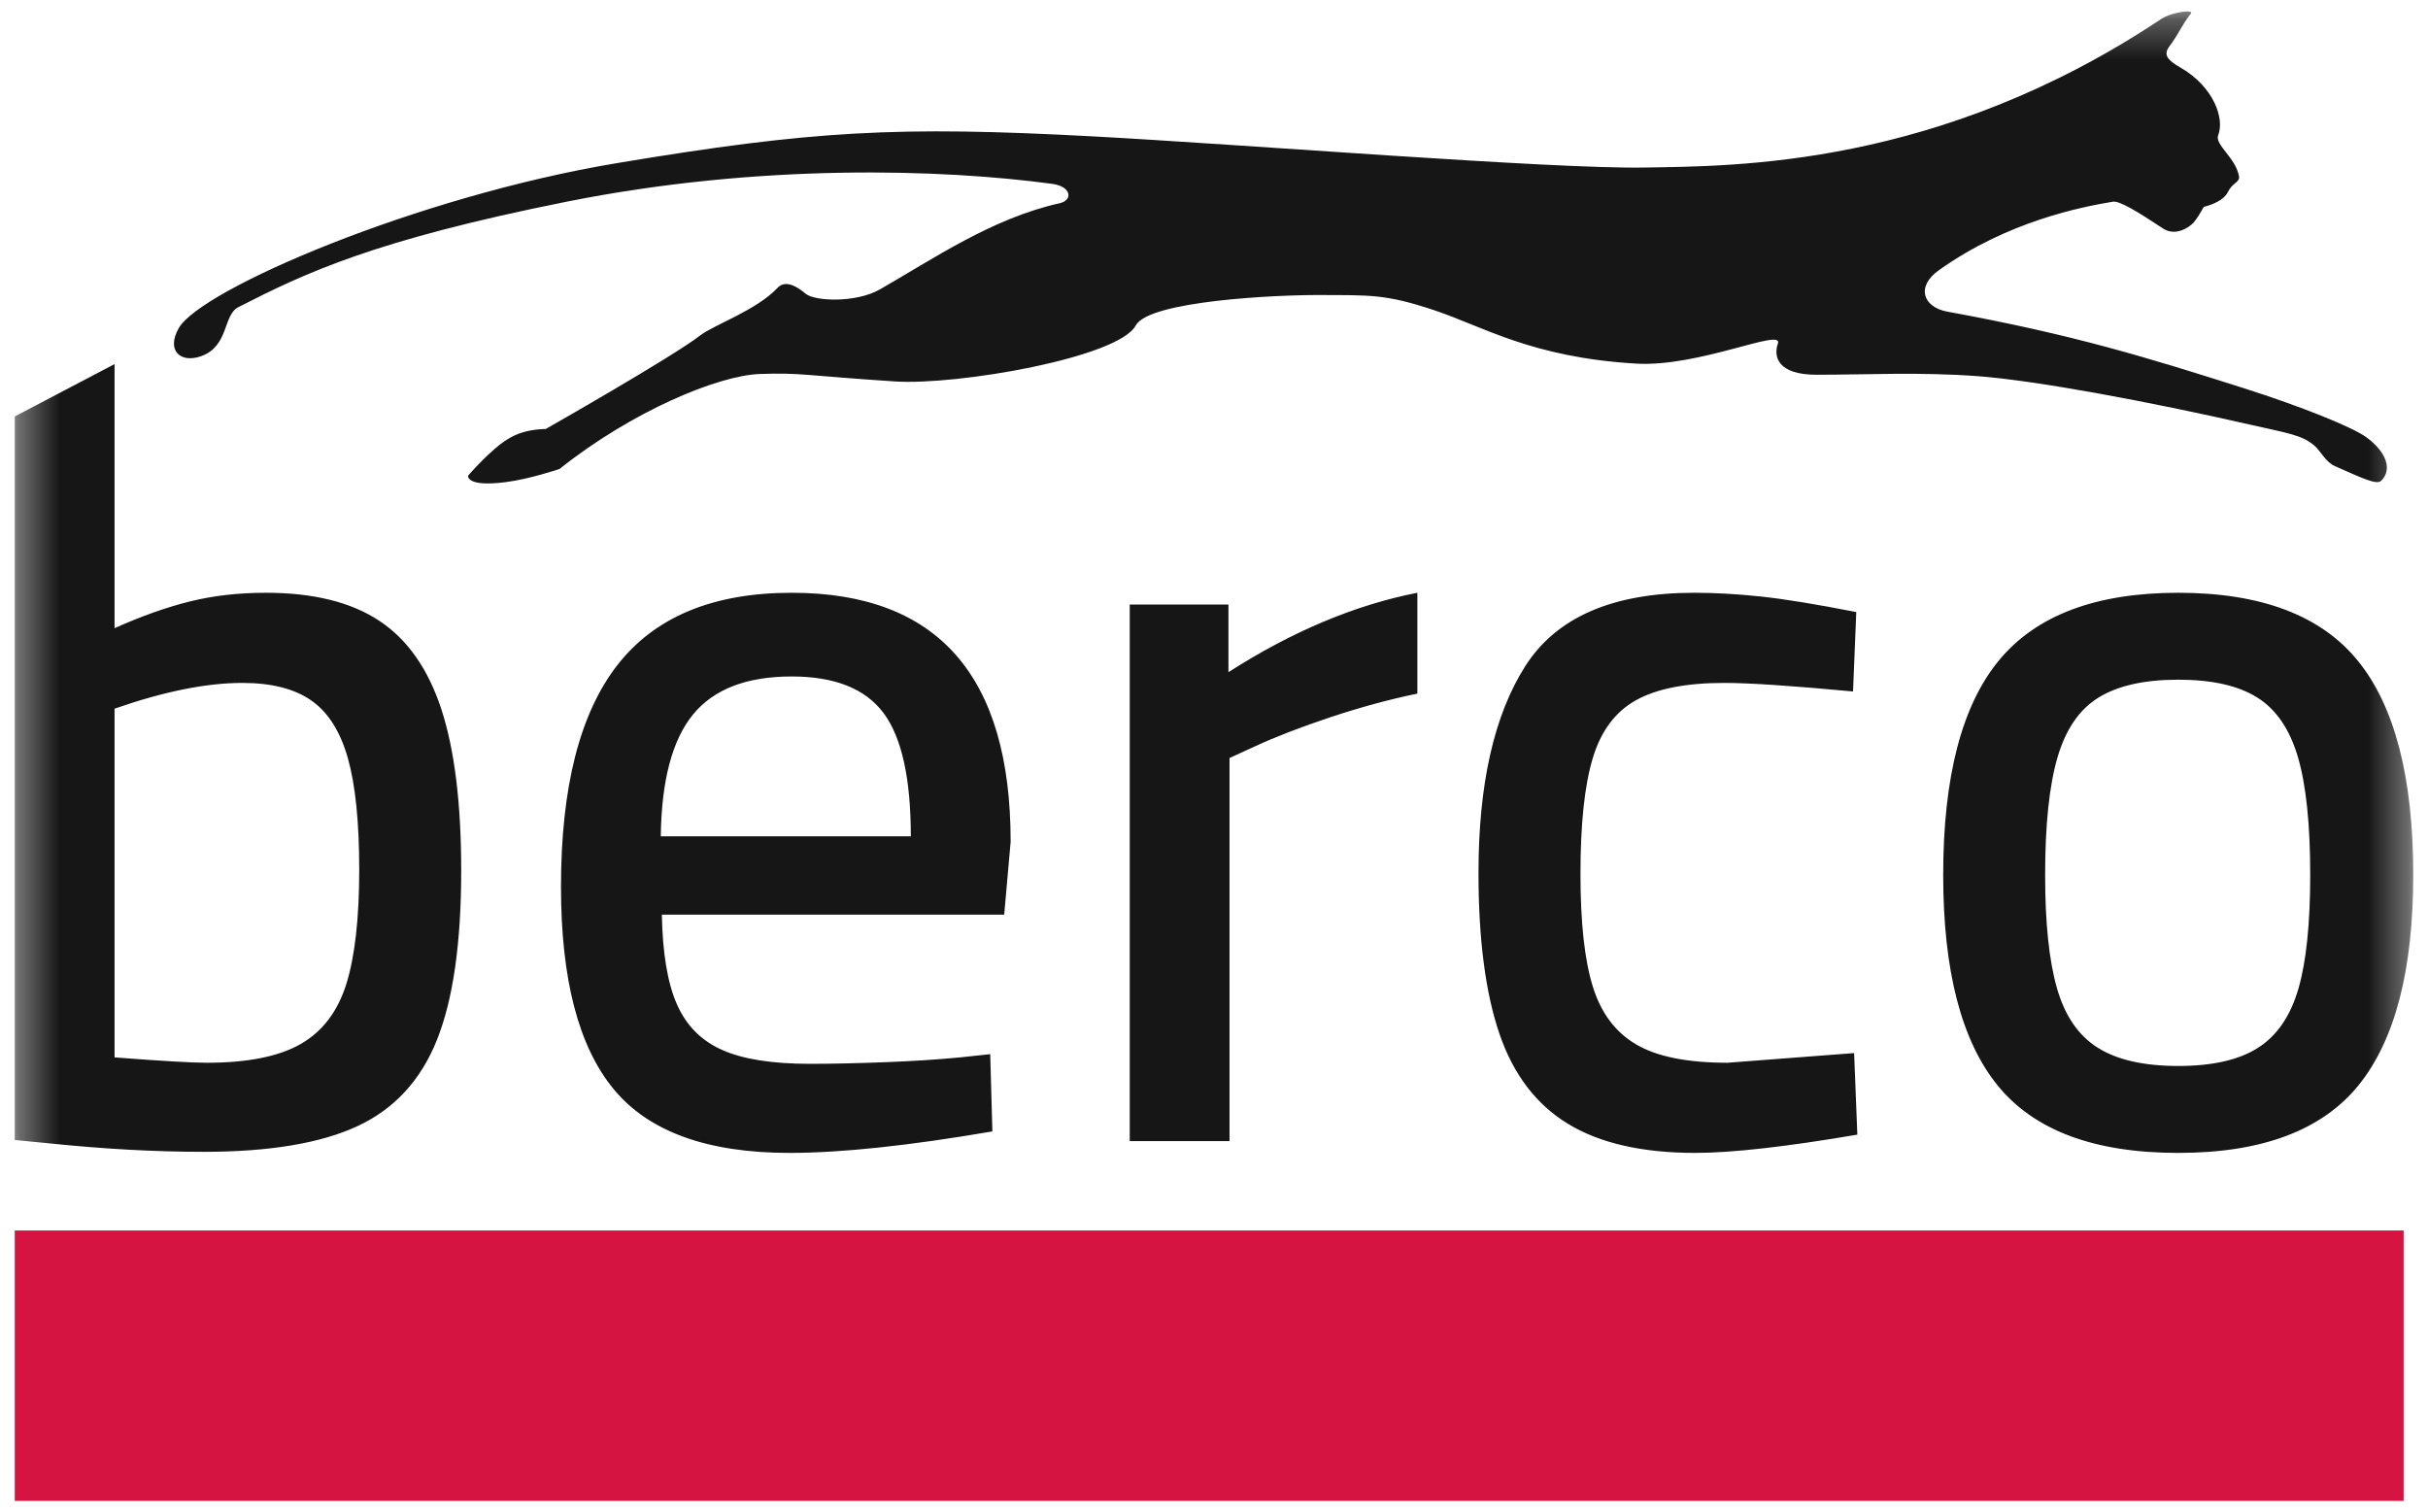
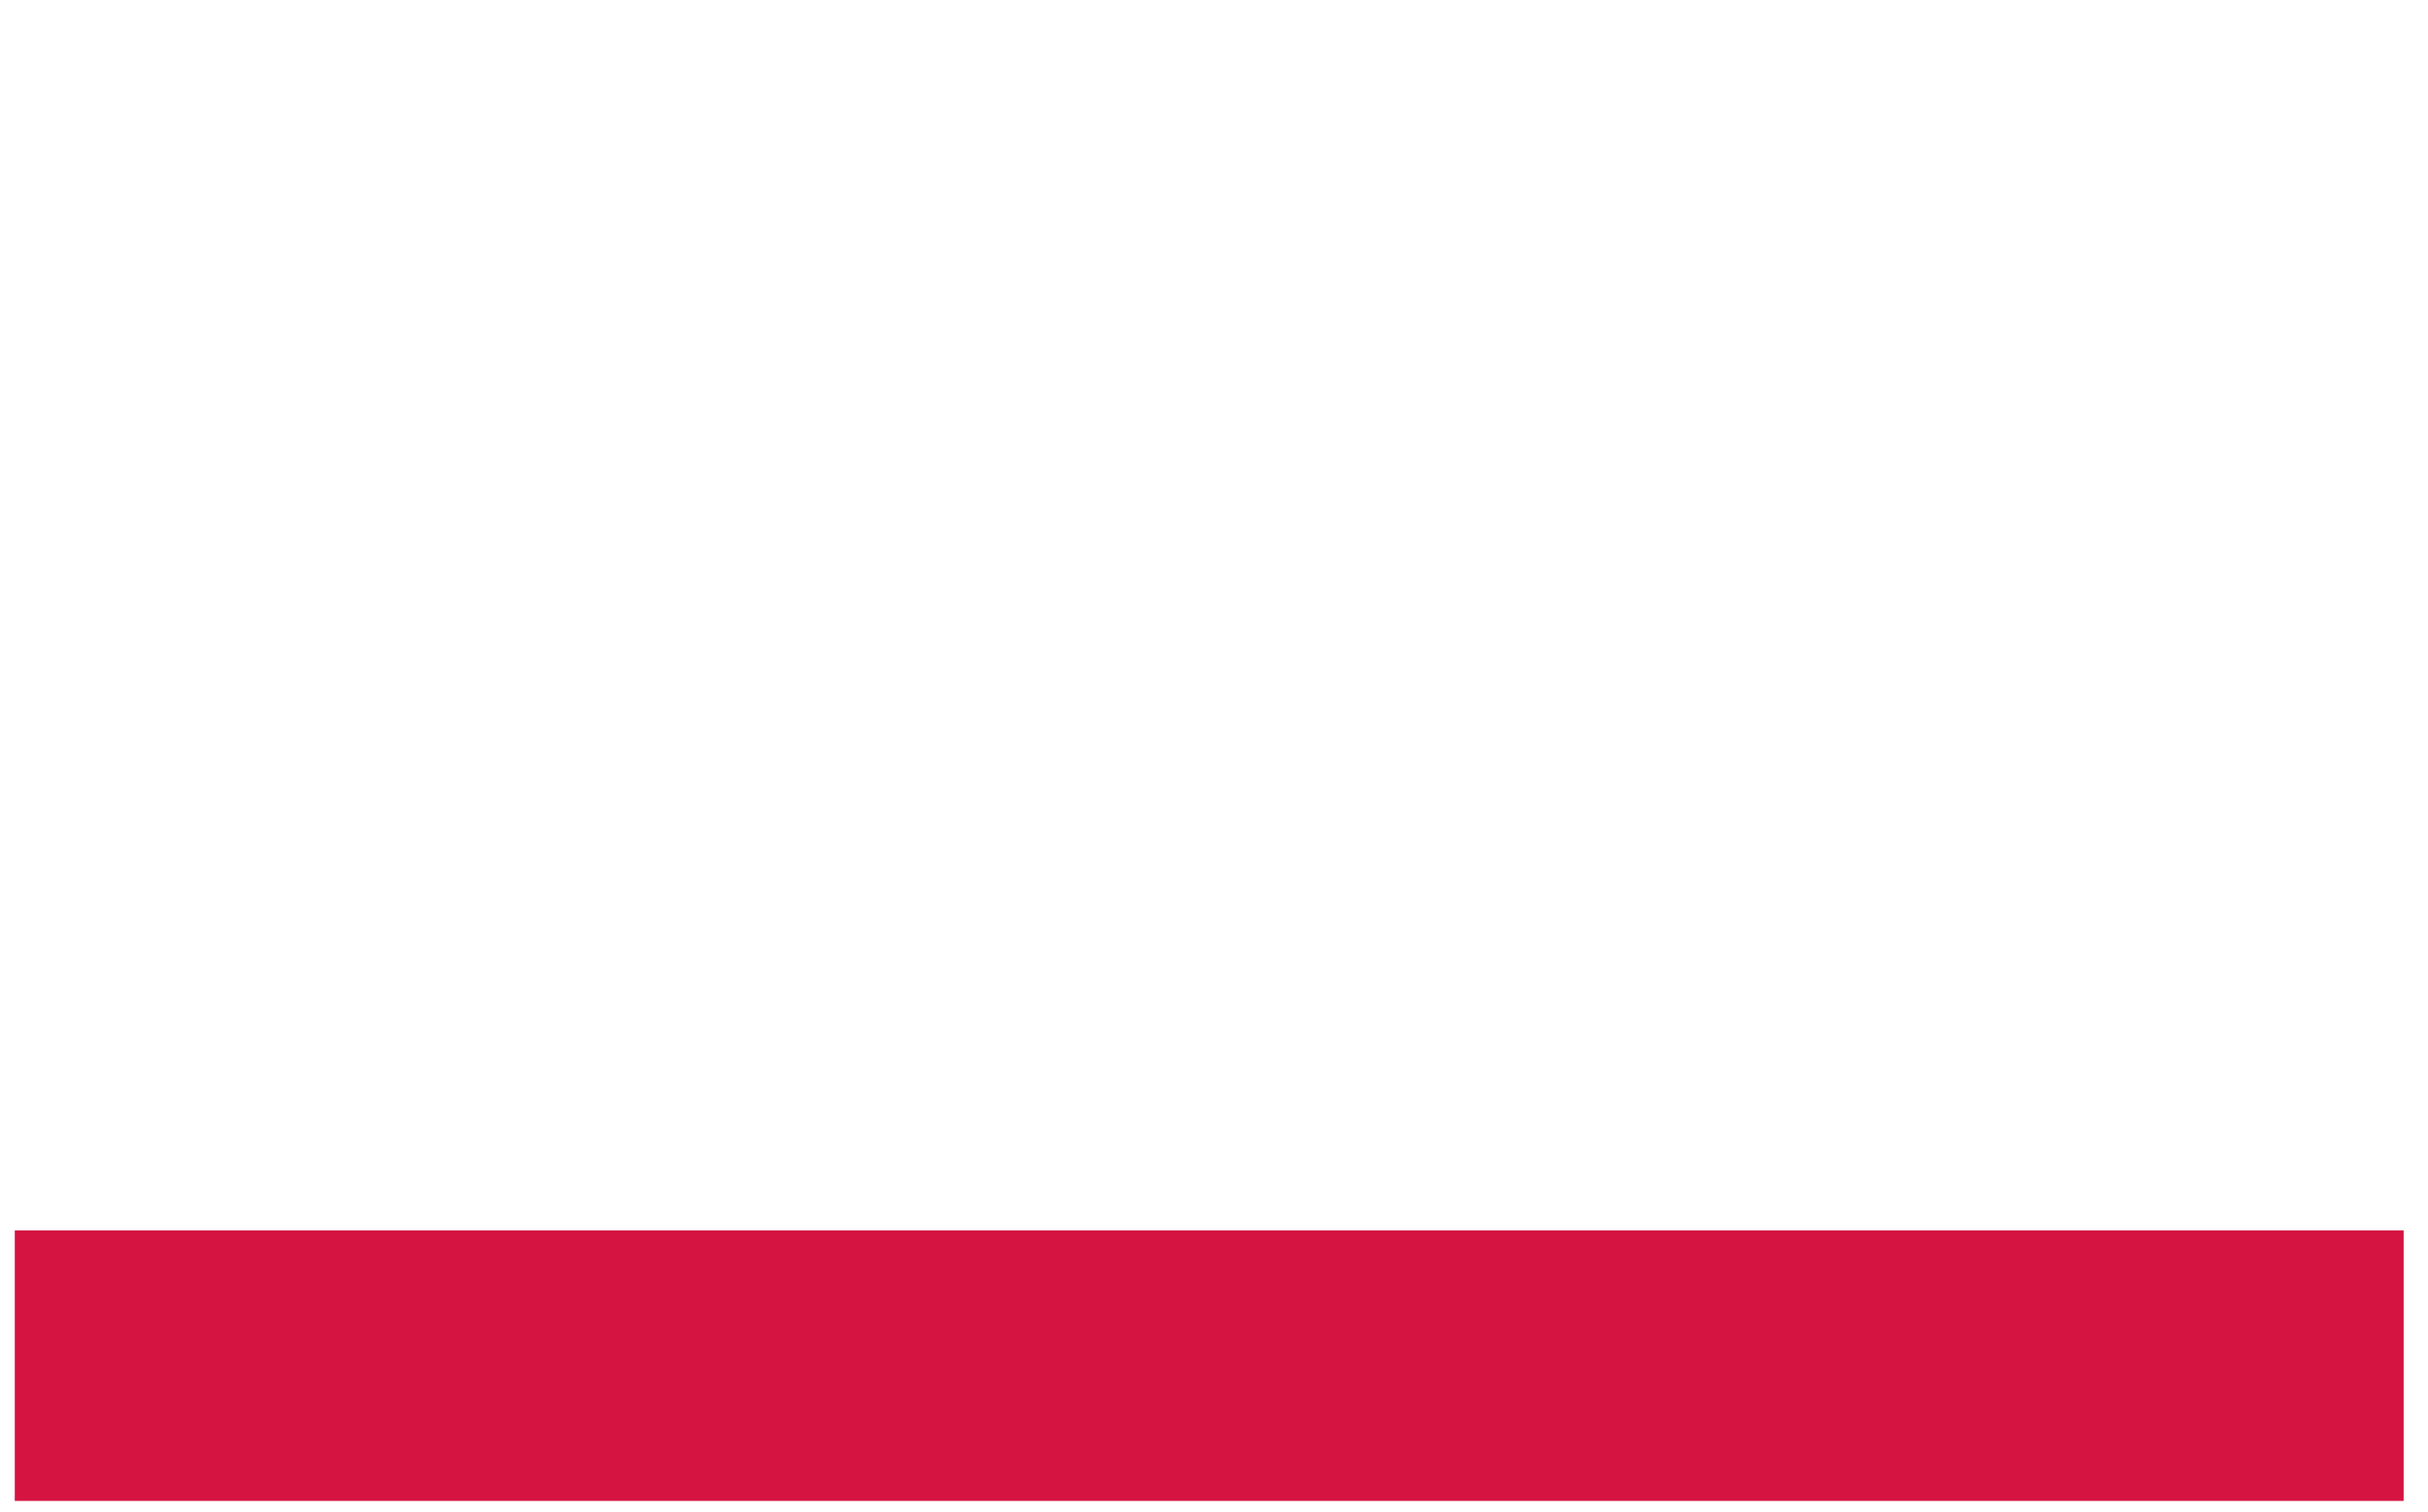
<svg xmlns="http://www.w3.org/2000/svg" width="61" height="38" viewBox="0 0 61 38" fill="none">
  <g clip-path="url(#clip0_962_720)">
    <path d="M0.371 37.712H60.388V30.917H0.371V37.712Z" fill="#D51441" />
    <mask id="mask0_962_720" style="mask-type:luminance" maskUnits="userSpaceOnUse" x="0" y="0" width="61" height="38">
-       <path d="M0.371 37.712H60.629V0.288H0.371V37.712Z" fill="white" />
-     </mask>
+       </mask>
    <g mask="url(#mask0_962_720)">
-       <path d="M5.116 28.941C6.769 28.941 8.059 28.725 8.985 28.294C9.91 27.862 10.575 27.139 10.98 26.123C11.384 25.108 11.587 23.692 11.587 21.877C11.587 20.187 11.42 18.835 11.088 17.819C10.755 16.804 10.234 16.062 9.524 15.595C8.814 15.127 7.866 14.894 6.679 14.894C5.996 14.894 5.363 14.966 4.779 15.11C4.195 15.254 3.561 15.478 2.878 15.784V9.148L0.371 10.464V28.644L1.206 28.725C2.59 28.869 3.893 28.941 5.116 28.941ZM5.197 26.703C4.819 26.703 4.046 26.658 2.878 26.568V17.806C4.118 17.374 5.187 17.159 6.086 17.159C6.823 17.159 7.403 17.307 7.825 17.603C8.248 17.9 8.553 18.385 8.742 19.059C8.931 19.733 9.025 20.663 9.025 21.85C9.025 23.072 8.917 24.029 8.702 24.721C8.486 25.413 8.104 25.917 7.556 26.231C7.007 26.546 6.221 26.703 5.197 26.703ZM19.837 28.968C21.131 28.968 22.829 28.788 24.932 28.428L24.878 26.487L24.123 26.568C23.566 26.622 22.937 26.662 22.236 26.689C21.535 26.716 20.906 26.73 20.349 26.73C19.396 26.73 18.659 26.613 18.138 26.379C17.616 26.146 17.239 25.764 17.006 25.233C16.772 24.703 16.646 23.953 16.628 22.982H25.229L25.391 21.149C25.391 16.979 23.557 14.894 19.891 14.894C17.913 14.894 16.453 15.5 15.509 16.713C14.566 17.927 14.094 19.783 14.094 22.281C14.094 24.6 14.534 26.294 15.415 27.363C16.295 28.433 17.769 28.968 19.837 28.968ZM16.601 21.014C16.619 19.612 16.889 18.592 17.41 17.954C17.931 17.316 18.758 16.997 19.891 16.997C20.969 16.997 21.737 17.302 22.196 17.913C22.654 18.525 22.883 19.558 22.883 21.014H16.601ZM28.383 28.671H30.89V19.046L31.538 18.749C32.041 18.516 32.67 18.273 33.425 18.021C34.18 17.77 34.908 17.572 35.609 17.428V14.894C34.045 15.2 32.463 15.864 30.863 16.889V15.19H28.383V28.671ZM42.592 28.968C43.508 28.968 44.865 28.815 46.663 28.509L46.582 26.46L43.401 26.703C42.394 26.703 41.63 26.55 41.109 26.244C40.587 25.939 40.223 25.454 40.017 24.789C39.81 24.124 39.707 23.18 39.707 21.958C39.707 20.7 39.81 19.729 40.017 19.046C40.223 18.363 40.587 17.878 41.109 17.59C41.63 17.302 42.367 17.159 43.32 17.159C43.949 17.159 45.027 17.231 46.555 17.374L46.636 15.379C45.629 15.181 44.83 15.051 44.236 14.988C43.643 14.925 43.086 14.894 42.565 14.894C40.516 14.894 39.1 15.51 38.318 16.741C37.536 17.972 37.145 19.702 37.145 21.931C37.145 23.602 37.321 24.95 37.671 25.975C38.022 27 38.597 27.754 39.397 28.24C40.196 28.725 41.261 28.968 42.592 28.968ZM54.725 28.968C56.828 28.968 58.337 28.401 59.254 27.269C60.171 26.137 60.629 24.375 60.629 21.985C60.629 19.54 60.166 17.747 59.24 16.606C58.315 15.465 56.809 14.894 54.725 14.894C52.657 14.894 51.156 15.46 50.222 16.592C49.287 17.725 48.82 19.522 48.82 21.985C48.82 24.393 49.278 26.159 50.195 27.282C51.112 28.406 52.621 28.968 54.725 28.968ZM54.725 26.784C53.862 26.784 53.188 26.631 52.703 26.325C52.217 26.02 51.876 25.521 51.678 24.829C51.48 24.137 51.381 23.189 51.381 21.985C51.381 20.727 51.484 19.743 51.691 19.032C51.898 18.323 52.244 17.819 52.729 17.523C53.215 17.226 53.88 17.078 54.725 17.078C55.569 17.078 56.23 17.226 56.706 17.523C57.182 17.819 57.524 18.318 57.731 19.019C57.937 19.72 58.041 20.709 58.041 21.985C58.041 23.207 57.942 24.16 57.744 24.843C57.546 25.526 57.209 26.02 56.733 26.325C56.257 26.631 55.587 26.784 54.725 26.784Z" fill="#161616" />
-       <path d="M59.446 10.983C59.097 10.731 57.829 10.217 56.366 9.752C53.959 8.987 52.093 8.408 48.922 7.83C48.323 7.72 48.12 7.208 48.717 6.785C50.452 5.554 52.299 5.199 53.082 5.068C53.252 5.04 53.706 5.321 54.342 5.74C54.654 5.948 55.002 5.712 55.107 5.597C55.289 5.377 55.355 5.186 55.38 5.194C55.598 5.14 55.872 5.023 55.968 4.832C56.093 4.582 56.255 4.593 56.255 4.449C56.18 3.964 55.634 3.639 55.729 3.397C55.897 2.968 55.601 2.176 54.799 1.709C54.481 1.525 54.333 1.393 54.5 1.169C54.735 0.857 54.817 0.628 55.023 0.366C55.191 0.217 54.567 0.297 54.295 0.478C48.706 4.205 43.604 4.172 41.29 4.21C38.976 4.247 31.149 3.624 27.445 3.426C22.557 3.165 20.429 3.277 15.503 4.098C10.463 4.938 5.054 7.27 4.494 8.24C4.168 8.805 4.532 9.136 5.054 8.949C5.755 8.699 5.6 7.916 5.987 7.718C7.667 6.859 9.396 6.036 14.235 5.068C19.086 4.098 23.676 4.247 26.438 4.62C26.92 4.685 26.96 5.031 26.624 5.106C24.918 5.485 23.415 6.524 22.109 7.27C21.5 7.618 20.467 7.569 20.243 7.382C20.075 7.242 19.75 7.001 19.534 7.233C19.011 7.793 17.929 8.166 17.593 8.427C16.898 8.967 13.712 10.778 13.712 10.778C13.073 10.797 12.752 10.997 12.416 11.29C12.037 11.621 11.76 11.953 11.76 11.953C11.76 11.953 11.702 12.243 12.706 12.114C13.315 12.036 14.056 11.784 14.059 11.782C15.887 10.327 18.041 9.435 19.086 9.397C20.131 9.36 20.205 9.435 22.482 9.584C24.054 9.687 28.099 8.987 28.534 8.178C28.869 7.557 32.071 7.407 33.173 7.413C34.404 7.42 34.797 7.382 36.028 7.793C37.26 8.203 38.477 8.981 41.104 9.136C42.69 9.229 44.811 8.226 44.667 8.632C44.555 8.949 44.648 9.416 45.637 9.416C46.888 9.416 48.231 9.342 49.705 9.453C51.179 9.566 53.978 10.088 56.515 10.666C57.49 10.888 57.84 10.927 58.157 11.207C58.297 11.33 58.437 11.618 58.661 11.711C59.371 12.028 59.711 12.184 59.819 12.084C60.098 11.823 59.986 11.375 59.446 10.983Z" fill="#161616" />
+       <path d="M5.116 28.941C6.769 28.941 8.059 28.725 8.985 28.294C9.91 27.862 10.575 27.139 10.98 26.123C11.384 25.108 11.587 23.692 11.587 21.877C11.587 20.187 11.42 18.835 11.088 17.819C10.755 16.804 10.234 16.062 9.524 15.595C8.814 15.127 7.866 14.894 6.679 14.894C5.996 14.894 5.363 14.966 4.779 15.11C4.195 15.254 3.561 15.478 2.878 15.784V9.148L0.371 10.464V28.644L1.206 28.725C2.59 28.869 3.893 28.941 5.116 28.941ZM5.197 26.703C4.819 26.703 4.046 26.658 2.878 26.568V17.806C4.118 17.374 5.187 17.159 6.086 17.159C6.823 17.159 7.403 17.307 7.825 17.603C8.248 17.9 8.553 18.385 8.742 19.059C8.931 19.733 9.025 20.663 9.025 21.85C9.025 23.072 8.917 24.029 8.702 24.721C8.486 25.413 8.104 25.917 7.556 26.231C7.007 26.546 6.221 26.703 5.197 26.703ZM19.837 28.968C21.131 28.968 22.829 28.788 24.932 28.428L24.878 26.487L24.123 26.568C23.566 26.622 22.937 26.662 22.236 26.689C21.535 26.716 20.906 26.73 20.349 26.73C19.396 26.73 18.659 26.613 18.138 26.379C17.616 26.146 17.239 25.764 17.006 25.233C16.772 24.703 16.646 23.953 16.628 22.982H25.229L25.391 21.149C25.391 16.979 23.557 14.894 19.891 14.894C17.913 14.894 16.453 15.5 15.509 16.713C14.566 17.927 14.094 19.783 14.094 22.281C14.094 24.6 14.534 26.294 15.415 27.363C16.295 28.433 17.769 28.968 19.837 28.968ZM16.601 21.014C16.619 19.612 16.889 18.592 17.41 17.954C17.931 17.316 18.758 16.997 19.891 16.997C20.969 16.997 21.737 17.302 22.196 17.913C22.654 18.525 22.883 19.558 22.883 21.014H16.601ZM28.383 28.671V19.046L31.538 18.749C32.041 18.516 32.67 18.273 33.425 18.021C34.18 17.77 34.908 17.572 35.609 17.428V14.894C34.045 15.2 32.463 15.864 30.863 16.889V15.19H28.383V28.671ZM42.592 28.968C43.508 28.968 44.865 28.815 46.663 28.509L46.582 26.46L43.401 26.703C42.394 26.703 41.63 26.55 41.109 26.244C40.587 25.939 40.223 25.454 40.017 24.789C39.81 24.124 39.707 23.18 39.707 21.958C39.707 20.7 39.81 19.729 40.017 19.046C40.223 18.363 40.587 17.878 41.109 17.59C41.63 17.302 42.367 17.159 43.32 17.159C43.949 17.159 45.027 17.231 46.555 17.374L46.636 15.379C45.629 15.181 44.83 15.051 44.236 14.988C43.643 14.925 43.086 14.894 42.565 14.894C40.516 14.894 39.1 15.51 38.318 16.741C37.536 17.972 37.145 19.702 37.145 21.931C37.145 23.602 37.321 24.95 37.671 25.975C38.022 27 38.597 27.754 39.397 28.24C40.196 28.725 41.261 28.968 42.592 28.968ZM54.725 28.968C56.828 28.968 58.337 28.401 59.254 27.269C60.171 26.137 60.629 24.375 60.629 21.985C60.629 19.54 60.166 17.747 59.24 16.606C58.315 15.465 56.809 14.894 54.725 14.894C52.657 14.894 51.156 15.46 50.222 16.592C49.287 17.725 48.82 19.522 48.82 21.985C48.82 24.393 49.278 26.159 50.195 27.282C51.112 28.406 52.621 28.968 54.725 28.968ZM54.725 26.784C53.862 26.784 53.188 26.631 52.703 26.325C52.217 26.02 51.876 25.521 51.678 24.829C51.48 24.137 51.381 23.189 51.381 21.985C51.381 20.727 51.484 19.743 51.691 19.032C51.898 18.323 52.244 17.819 52.729 17.523C53.215 17.226 53.88 17.078 54.725 17.078C55.569 17.078 56.23 17.226 56.706 17.523C57.182 17.819 57.524 18.318 57.731 19.019C57.937 19.72 58.041 20.709 58.041 21.985C58.041 23.207 57.942 24.16 57.744 24.843C57.546 25.526 57.209 26.02 56.733 26.325C56.257 26.631 55.587 26.784 54.725 26.784Z" fill="#161616" />
    </g>
  </g>
  <defs>
    <clipPath id="clip0_962_720">
      <rect width="60.455" height="38" fill="white" transform="translate(0.272)" />
    </clipPath>
  </defs>
</svg>